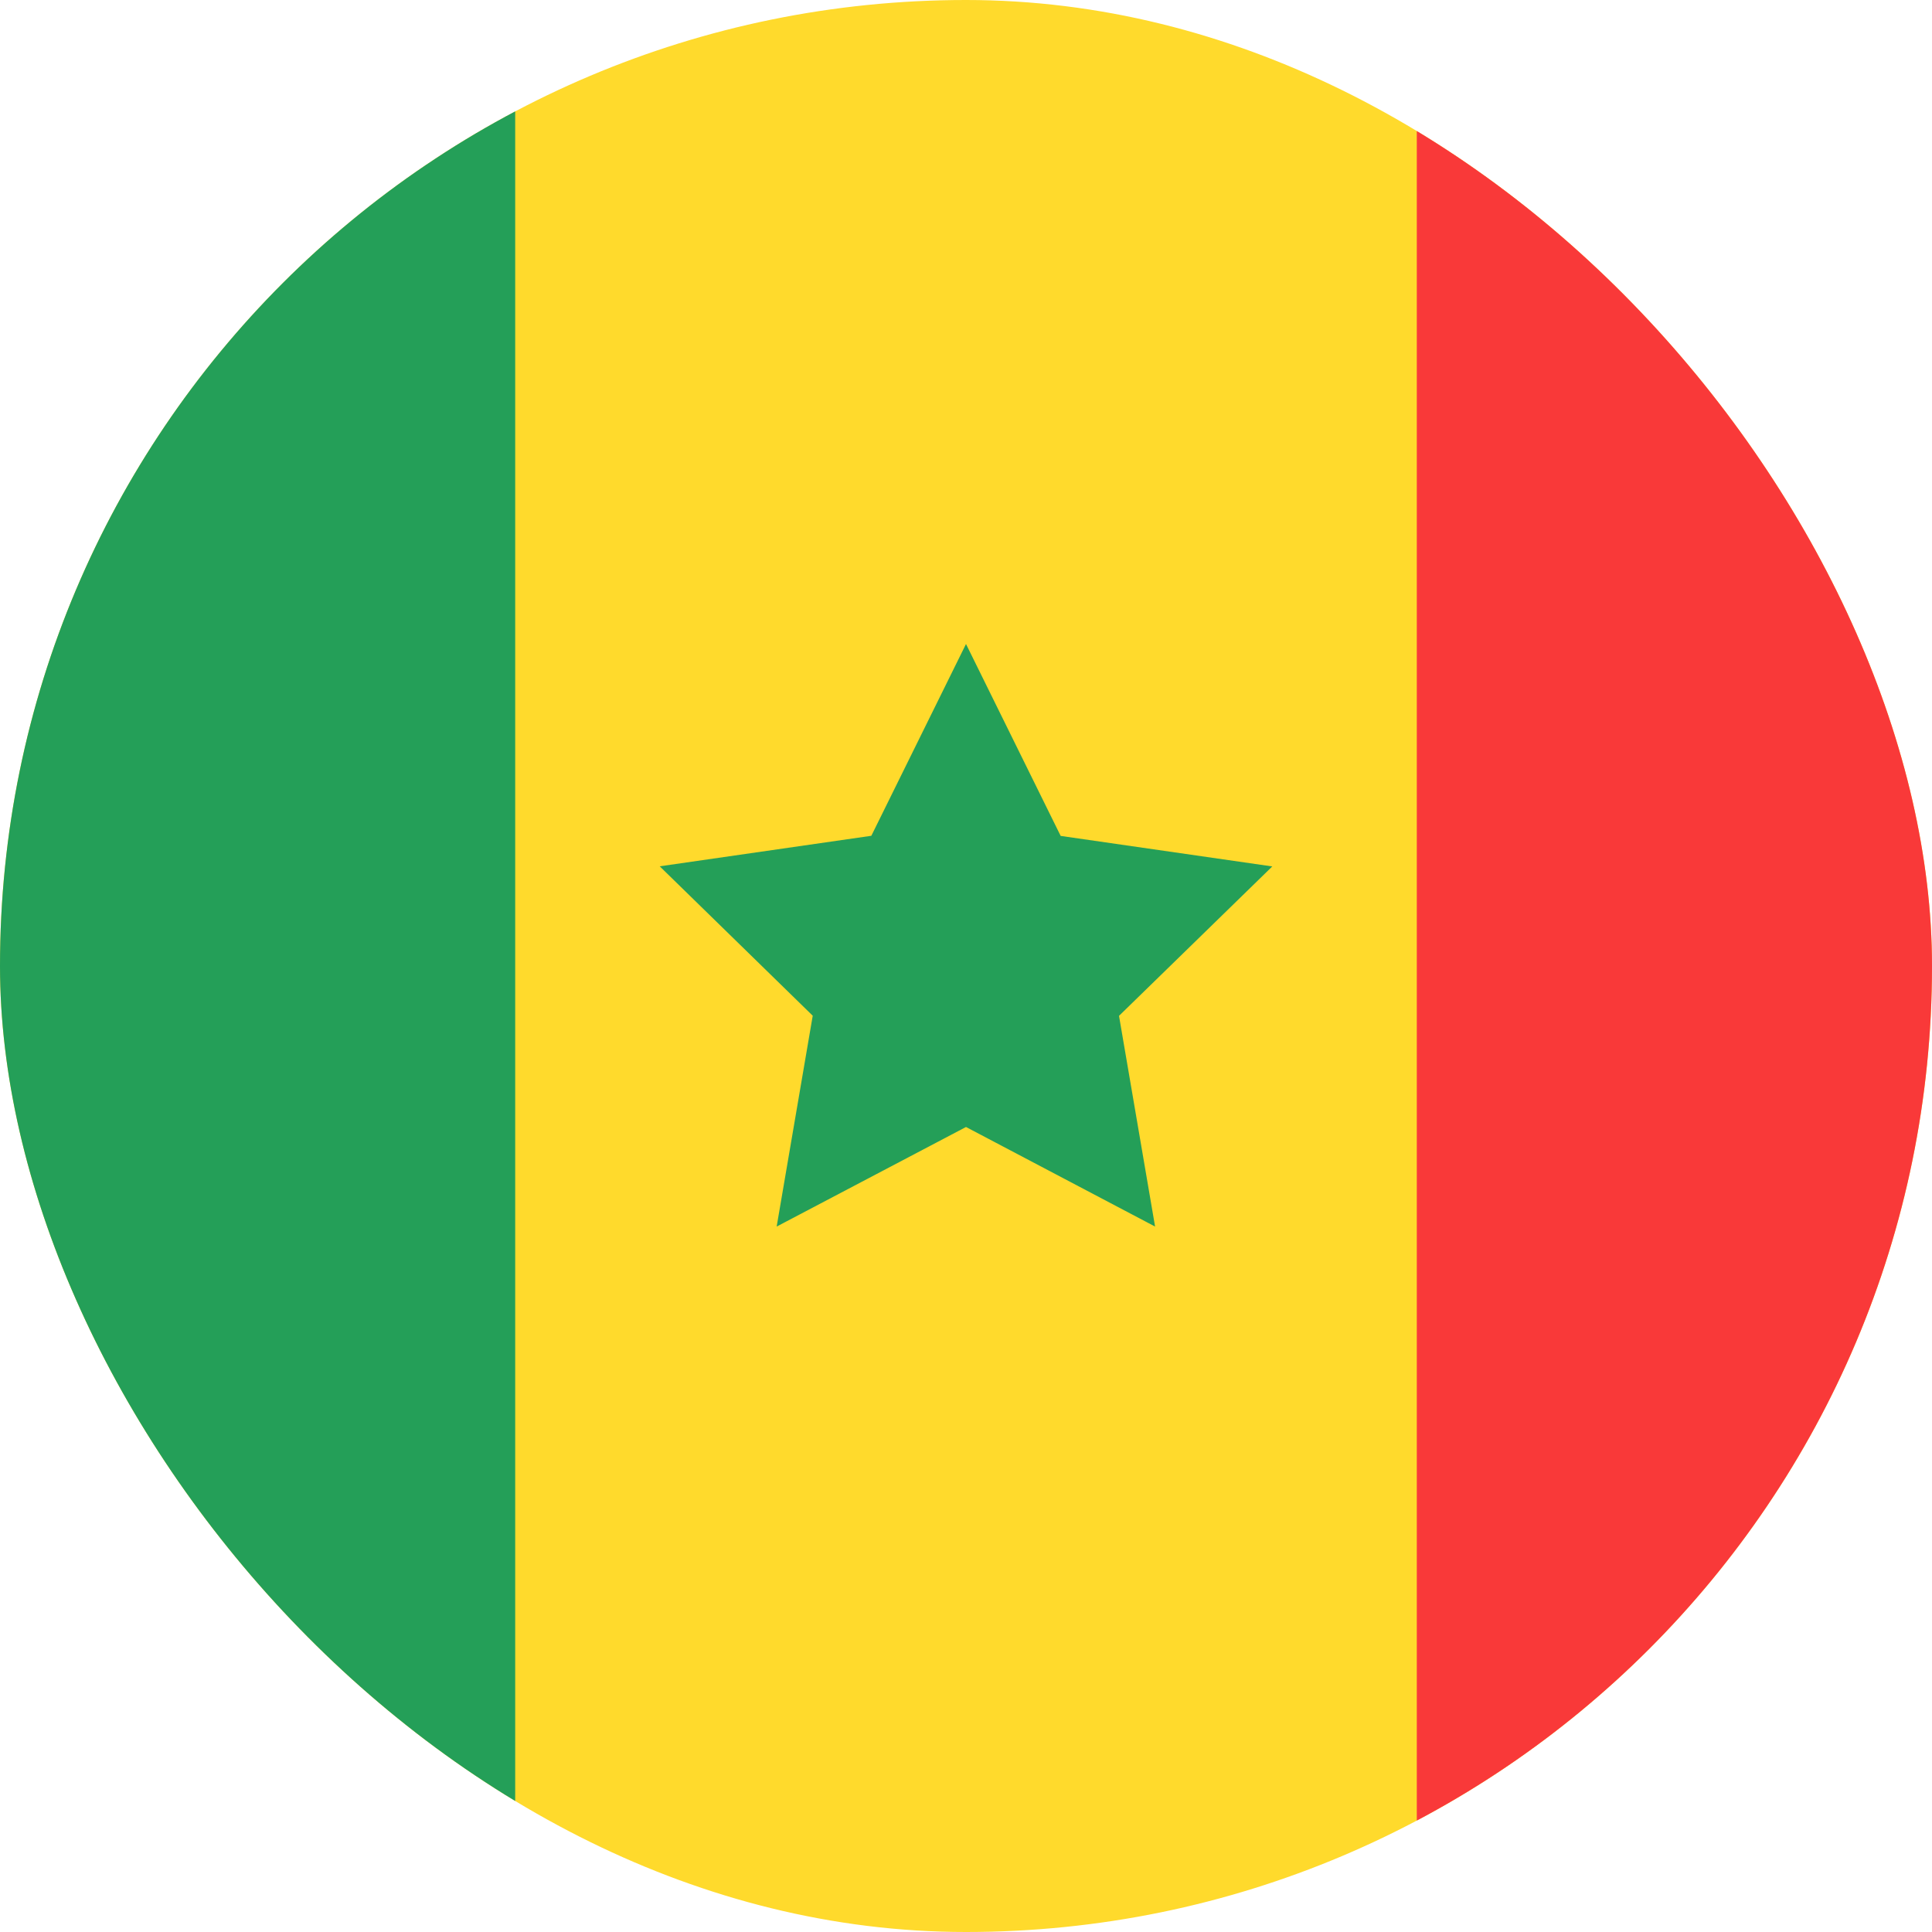
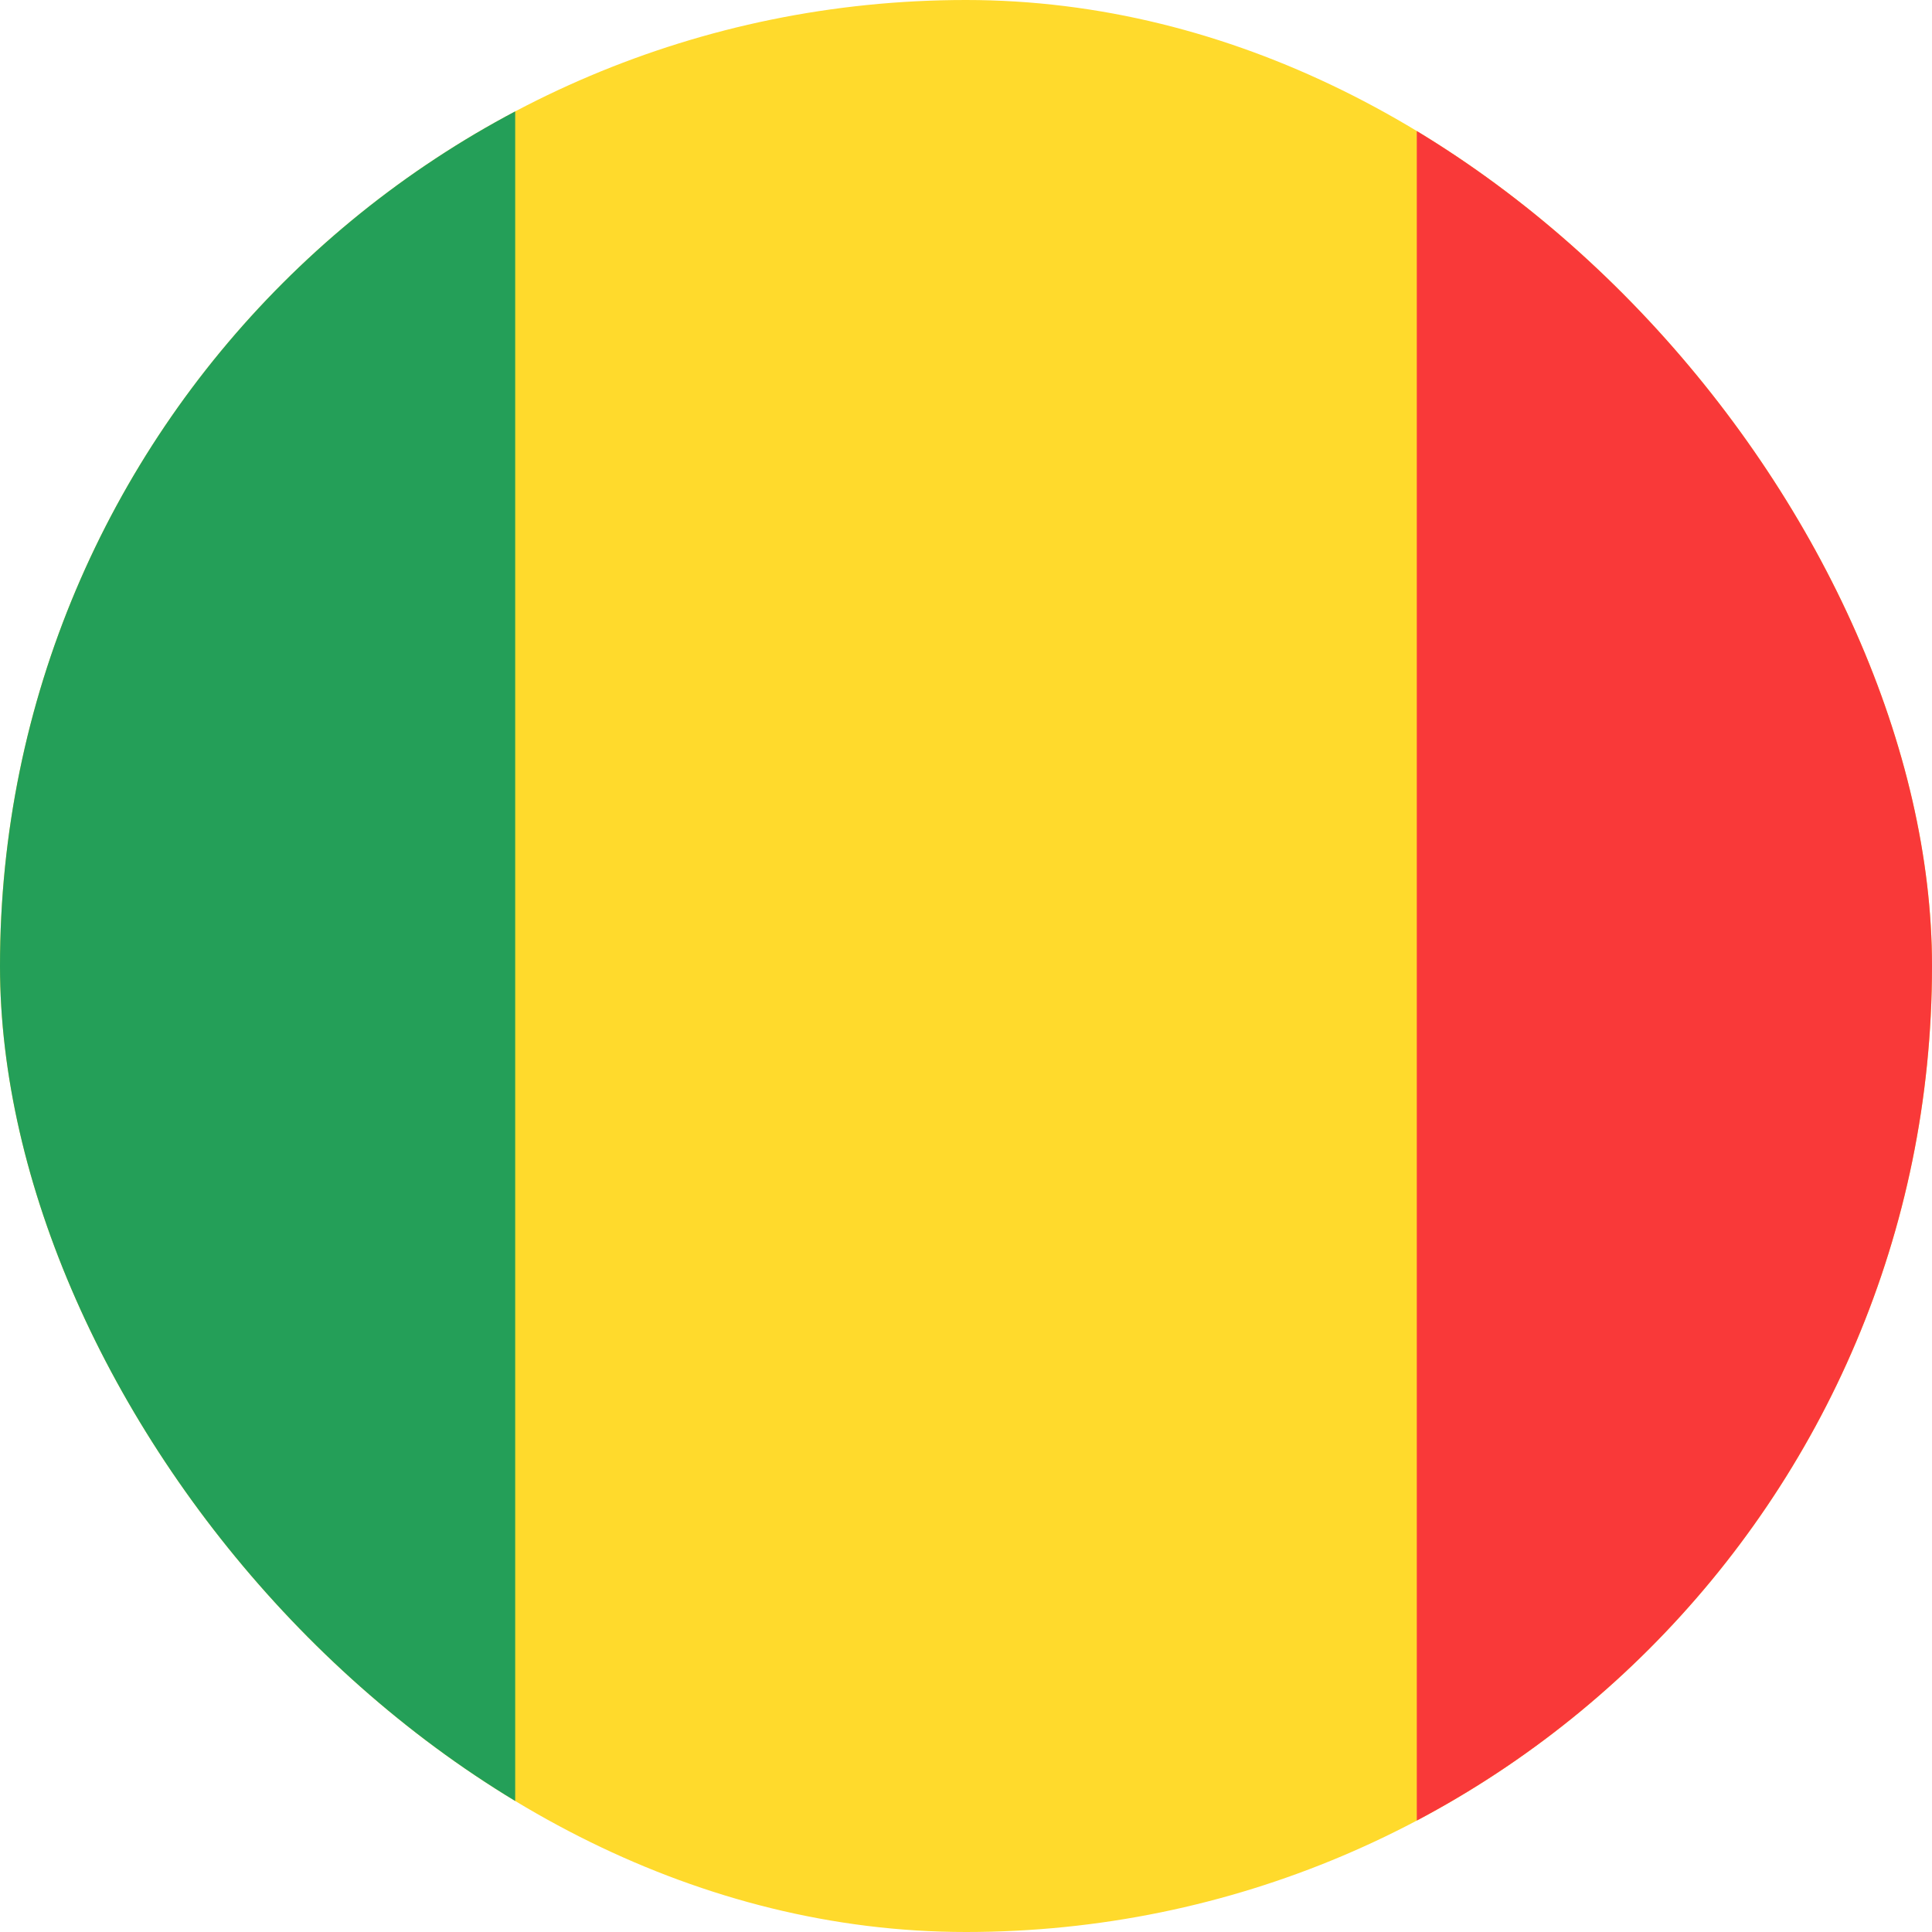
<svg xmlns="http://www.w3.org/2000/svg" width="15" height="15" viewBox="0 0 15 15" fill="none">
  <g clip-path="url(#clip0_9503_24115)">
    <rect width="15" height="15" rx="7.5" fill="#FFDA2C" />
    <path fill-rule="evenodd" clip-rule="evenodd" d="M-3 0H4V15H-3V0Z" fill="#249F58" />
    <path fill-rule="evenodd" clip-rule="evenodd" d="M11 0H18V15H11V0Z" fill="#F93939" />
-     <path fill-rule="evenodd" clip-rule="evenodd" d="M7.5 8.75L6.03 9.523L6.31 7.886L5.122 6.726L6.765 6.489L7.5 5L8.235 6.49L9.878 6.727L8.688 7.887L8.968 9.523" fill="#249F58" />
  </g>
  <defs>
    <clipPath id="clip0_9503_24115">
      <rect width="15" height="15" rx="7.5" fill="white" />
    </clipPath>
  </defs>
</svg>